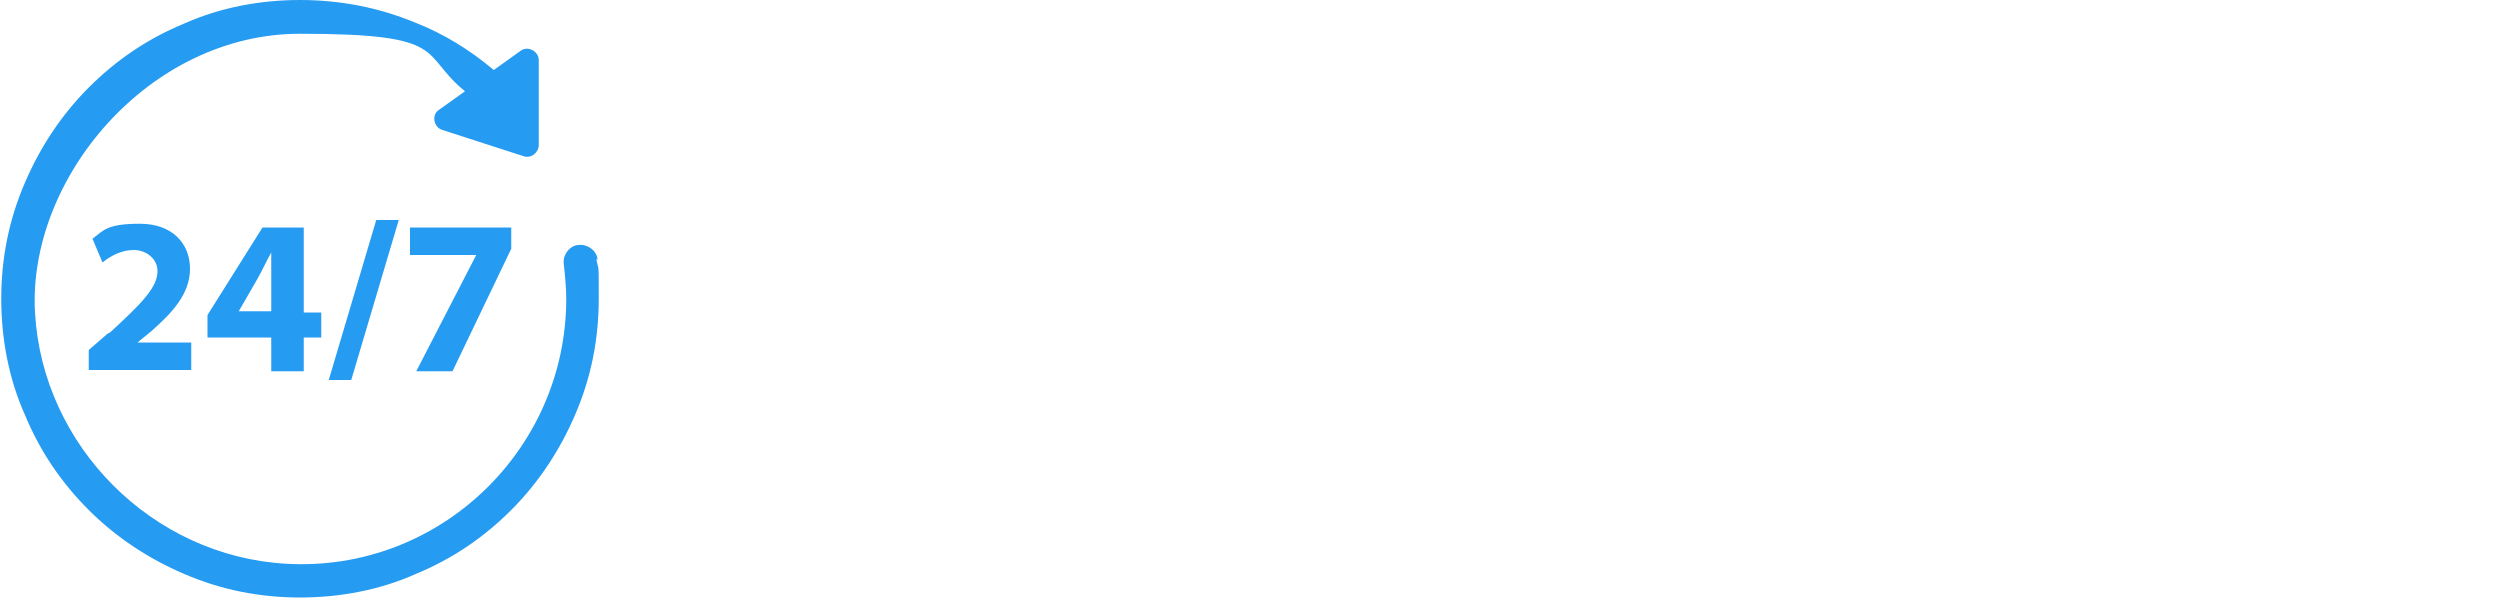
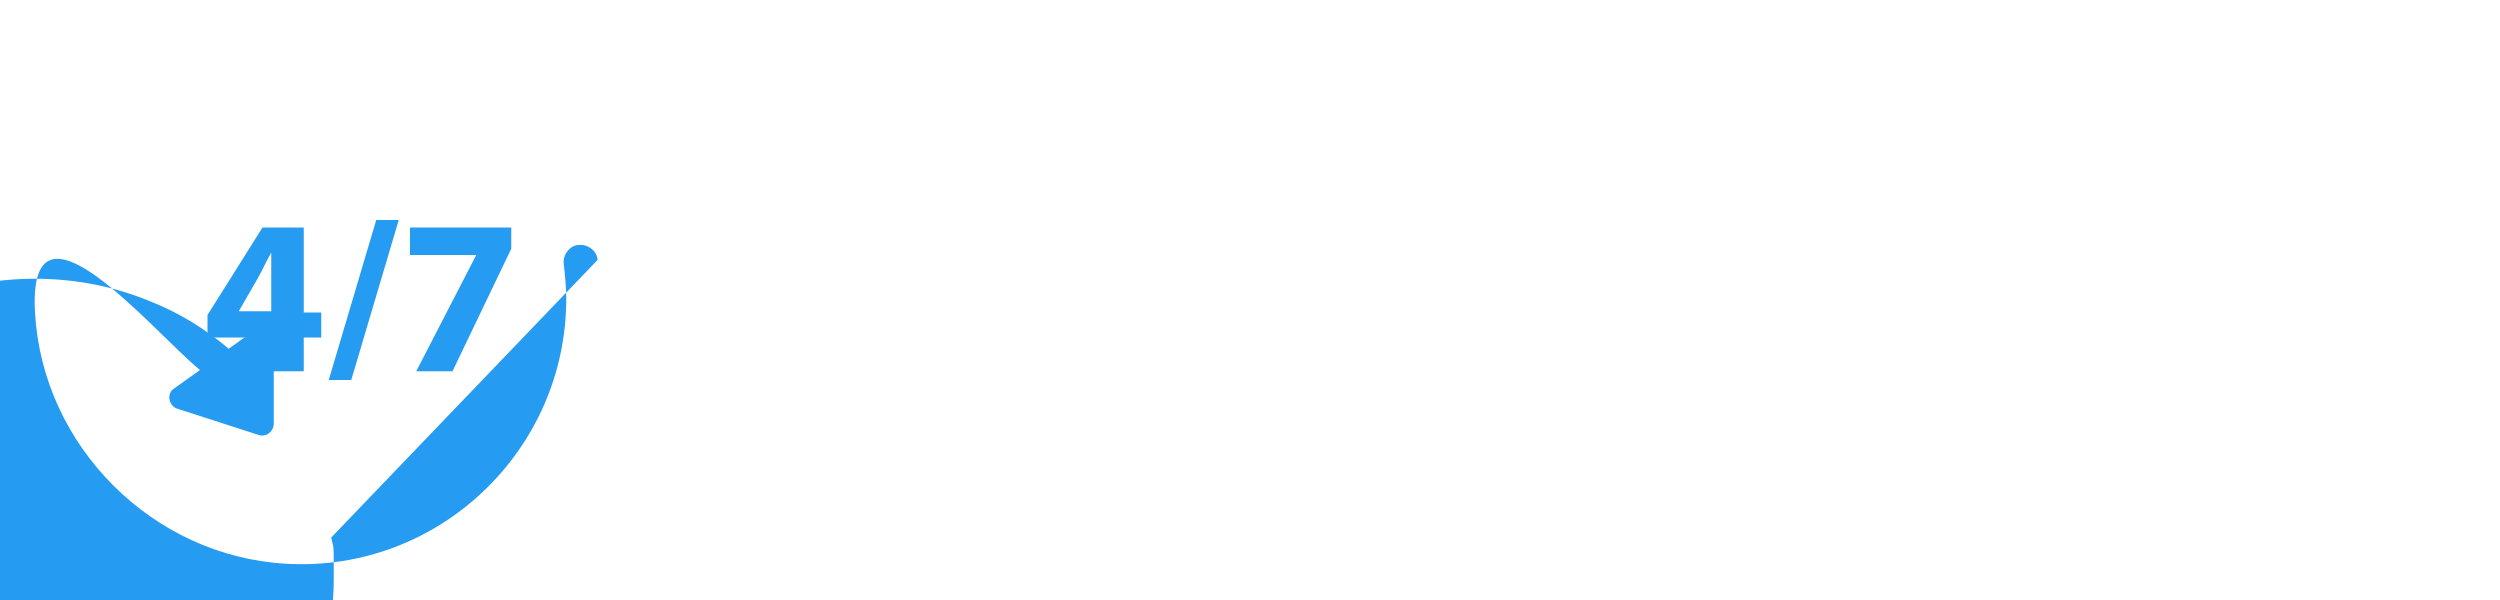
<svg xmlns="http://www.w3.org/2000/svg" id="Layer_1" version="1.1" viewBox="0 0 200 48">
  <defs>
    <style>
      .st0 {
        fill: #259bf2;
      }
    </style>
  </defs>
-   <path class="st0" d="M47.8,20.8c0-.7-.8-1.3-1.5-1.2-.7,0-1.3.8-1.2,1.5.1.9.2,1.9.2,2.8,0,12.1-10.2,21.9-22.4,21.2-10.7-.6-19.5-9.4-20.1-20.1S11.9,2.7,24,2.7s9.5,1.6,13.2,4.6l-2.1,1.5c-.6.4-.4,1.4.3,1.6l6.5,2.1c.6.2,1.2-.3,1.2-.9v-6.8c0-.7-.9-1.2-1.5-.7l-2.1,1.5c-1.9-1.6-4-2.9-6.3-3.8-2.9-1.2-6-1.8-9.2-1.8s-6.4.6-9.3,1.9c-2.9,1.2-5.4,2.9-7.6,5.1-2.2,2.2-3.9,4.8-5.1,7.6-1.3,3-1.9,6.1-1.9,9.3s.6,6.4,1.9,9.3c1.2,2.9,2.9,5.4,5.1,7.6,2.2,2.2,4.8,3.9,7.6,5.1,3,1.3,6.1,1.9,9.3,1.9s6.4-.6,9.3-1.9c2.9-1.2,5.4-2.9,7.6-5.1,2.2-2.2,3.9-4.8,5.1-7.6,1.3-3,1.9-6.1,1.9-9.3s0-2.1-.2-3.2Z" />
-   <path class="st0" d="M8.6,26.7l-1.5,1.3v1.6h8.2v-2.2h-4.3s1.1-.9,1.1-.9c1.7-1.5,3.1-3,3.1-5s-1.4-3.6-4-3.6-2.9.5-3.8,1.2l.8,1.9c.6-.5,1.5-1,2.5-1s1.9.7,1.9,1.7c0,1.3-1.3,2.6-3.8,4.9Z" />
+   <path class="st0" d="M47.8,20.8c0-.7-.8-1.3-1.5-1.2-.7,0-1.3.8-1.2,1.5.1.9.2,1.9.2,2.8,0,12.1-10.2,21.9-22.4,21.2-10.7-.6-19.5-9.4-20.1-20.1s9.5,1.6,13.2,4.6l-2.1,1.5c-.6.4-.4,1.4.3,1.6l6.5,2.1c.6.2,1.2-.3,1.2-.9v-6.8c0-.7-.9-1.2-1.5-.7l-2.1,1.5c-1.9-1.6-4-2.9-6.3-3.8-2.9-1.2-6-1.8-9.2-1.8s-6.4.6-9.3,1.9c-2.9,1.2-5.4,2.9-7.6,5.1-2.2,2.2-3.9,4.8-5.1,7.6-1.3,3-1.9,6.1-1.9,9.3s.6,6.4,1.9,9.3c1.2,2.9,2.9,5.4,5.1,7.6,2.2,2.2,4.8,3.9,7.6,5.1,3,1.3,6.1,1.9,9.3,1.9s6.4-.6,9.3-1.9c2.9-1.2,5.4-2.9,7.6-5.1,2.2-2.2,3.9-4.8,5.1-7.6,1.3-3,1.9-6.1,1.9-9.3s0-2.1-.2-3.2Z" />
  <path class="st0" d="M24.3,29.7v-2.7h1.4v-2h-1.4v-6.8h-3.3l-4.4,7v1.8h5.1v2.7h2.6ZM19.1,24.9h0s1.5-2.6,1.5-2.6c.4-.7.7-1.4,1.1-2.1h0c0,.7,0,1.5,0,2.1v2.6h-2.6Z" />
  <polygon class="st0" points="28.1 30.4 31.9 17.6 30.1 17.6 26.3 30.4 28.1 30.4" />
  <polygon class="st0" points="33.3 29.7 36.2 29.7 40.9 19.9 40.9 18.2 32.8 18.2 32.8 20.4 38.1 20.4 38.1 20.4 33.3 29.7" />
</svg>